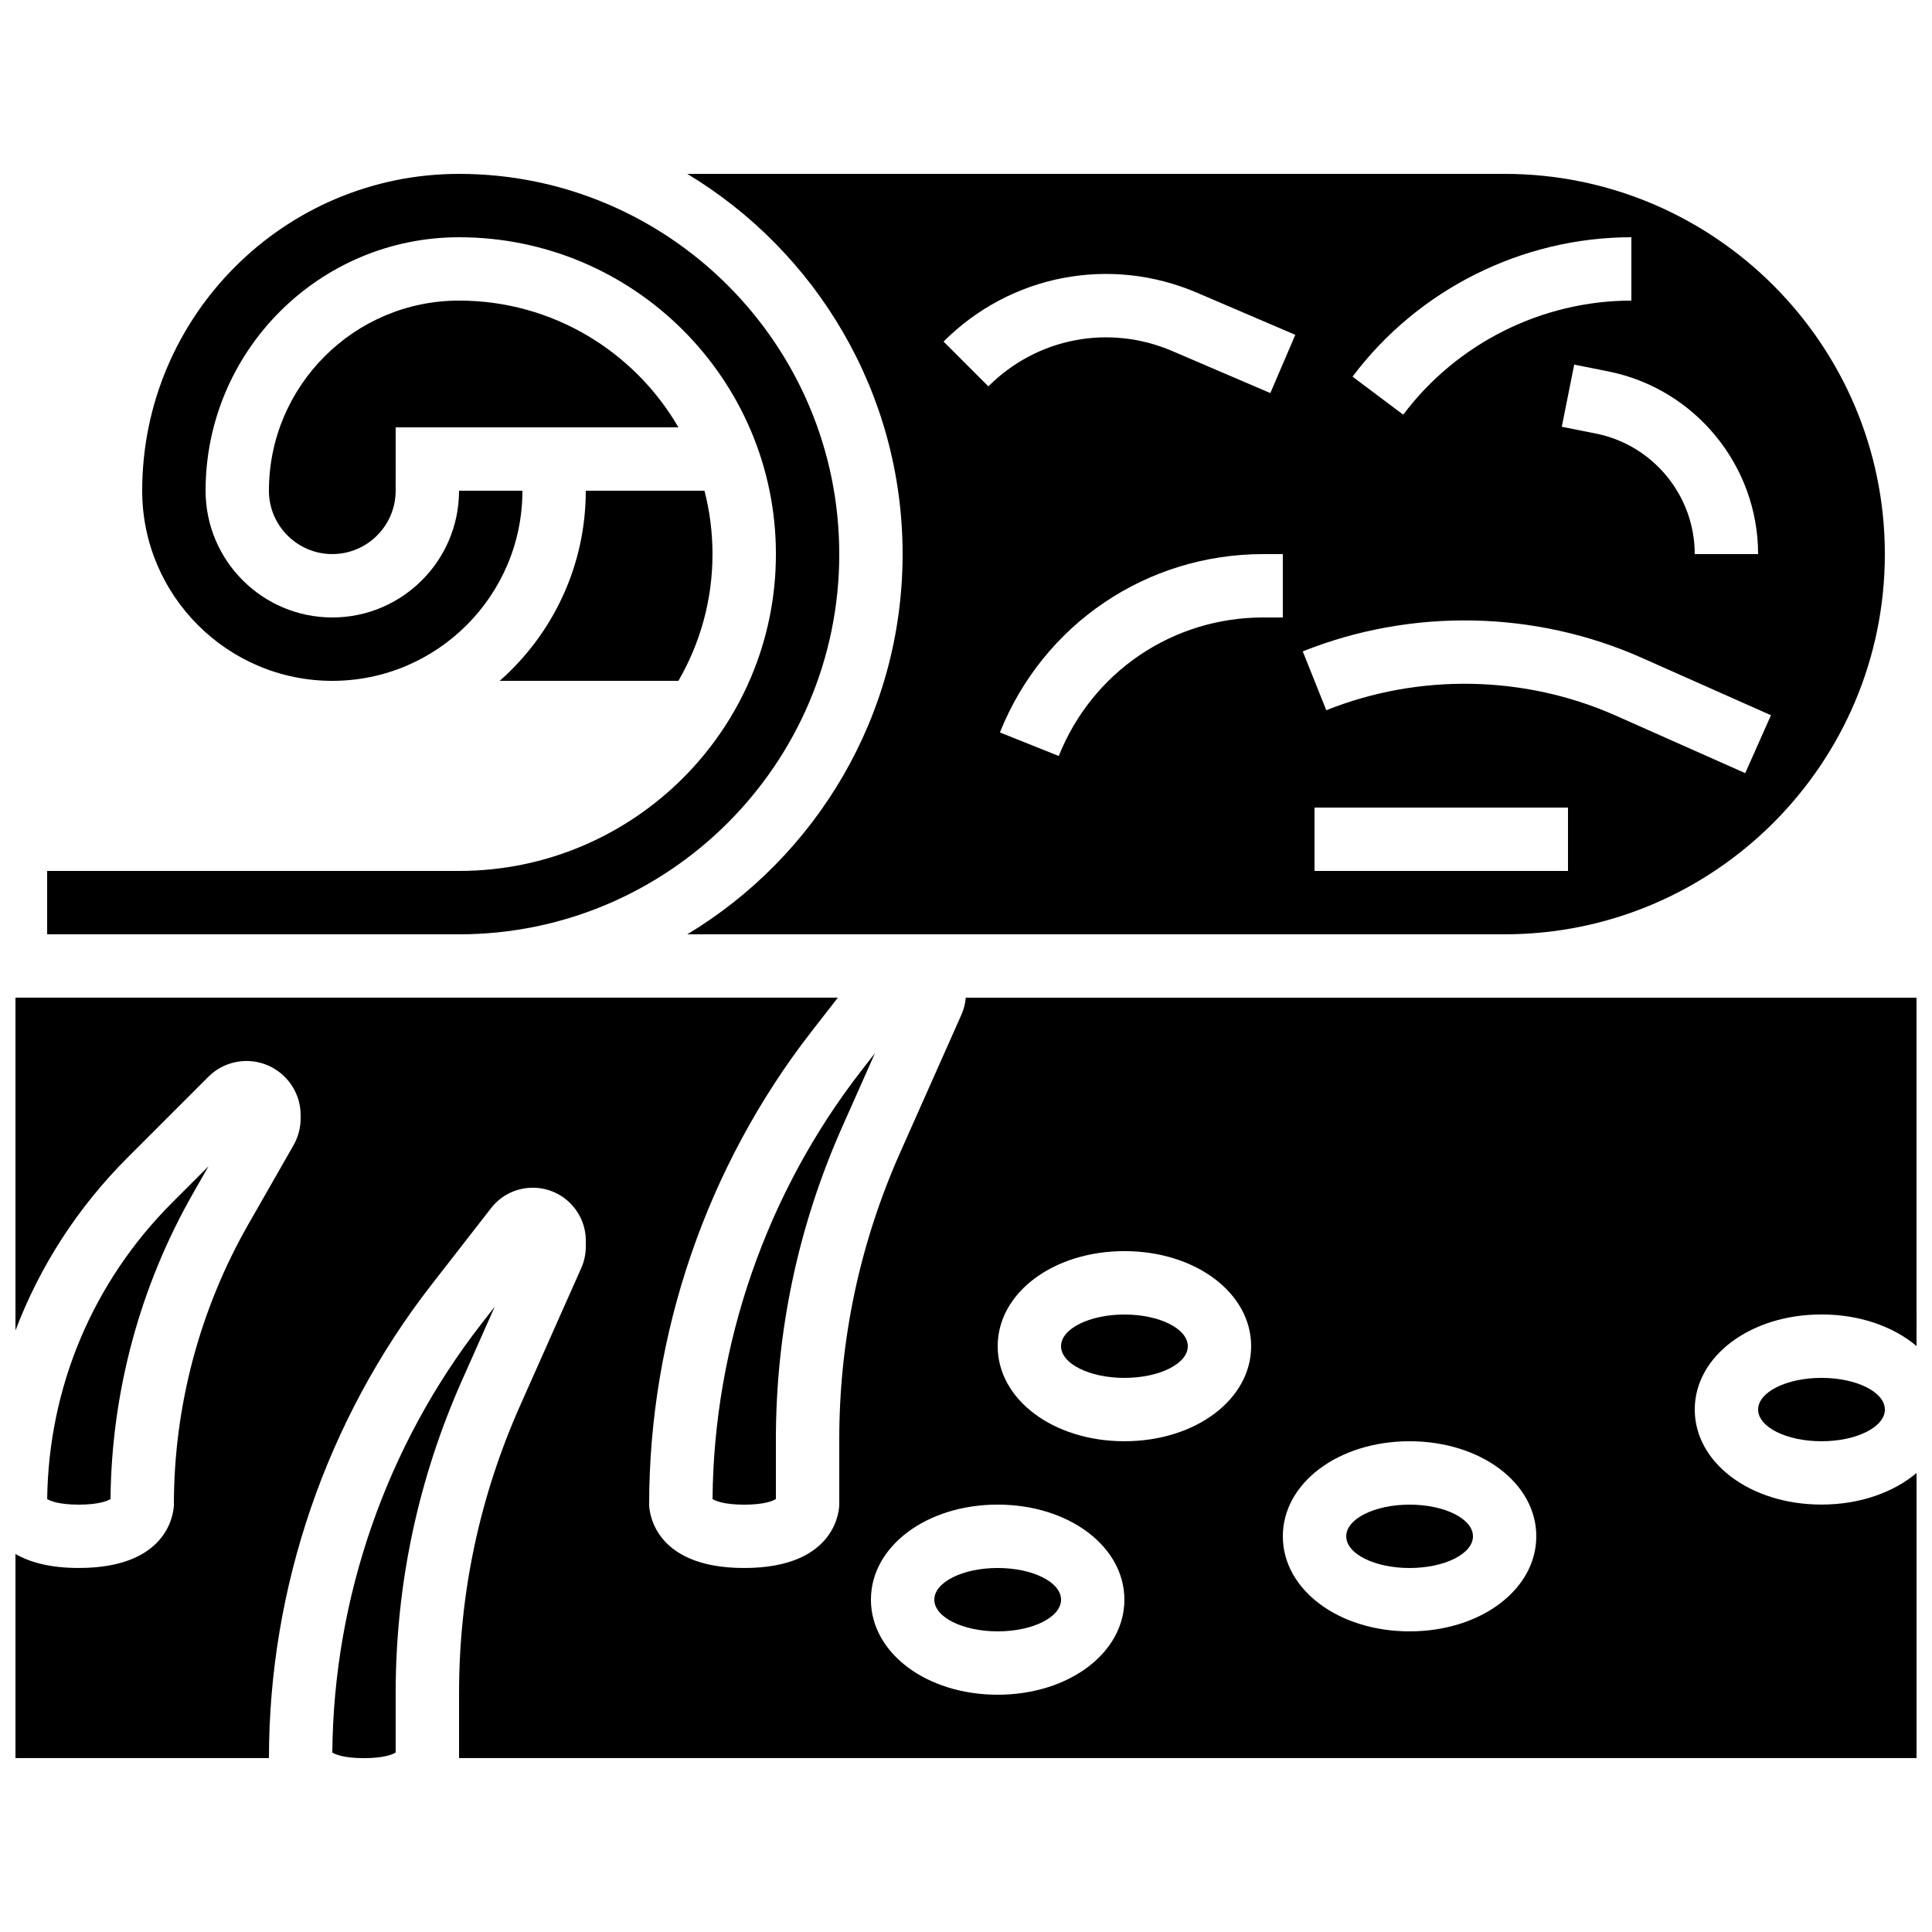
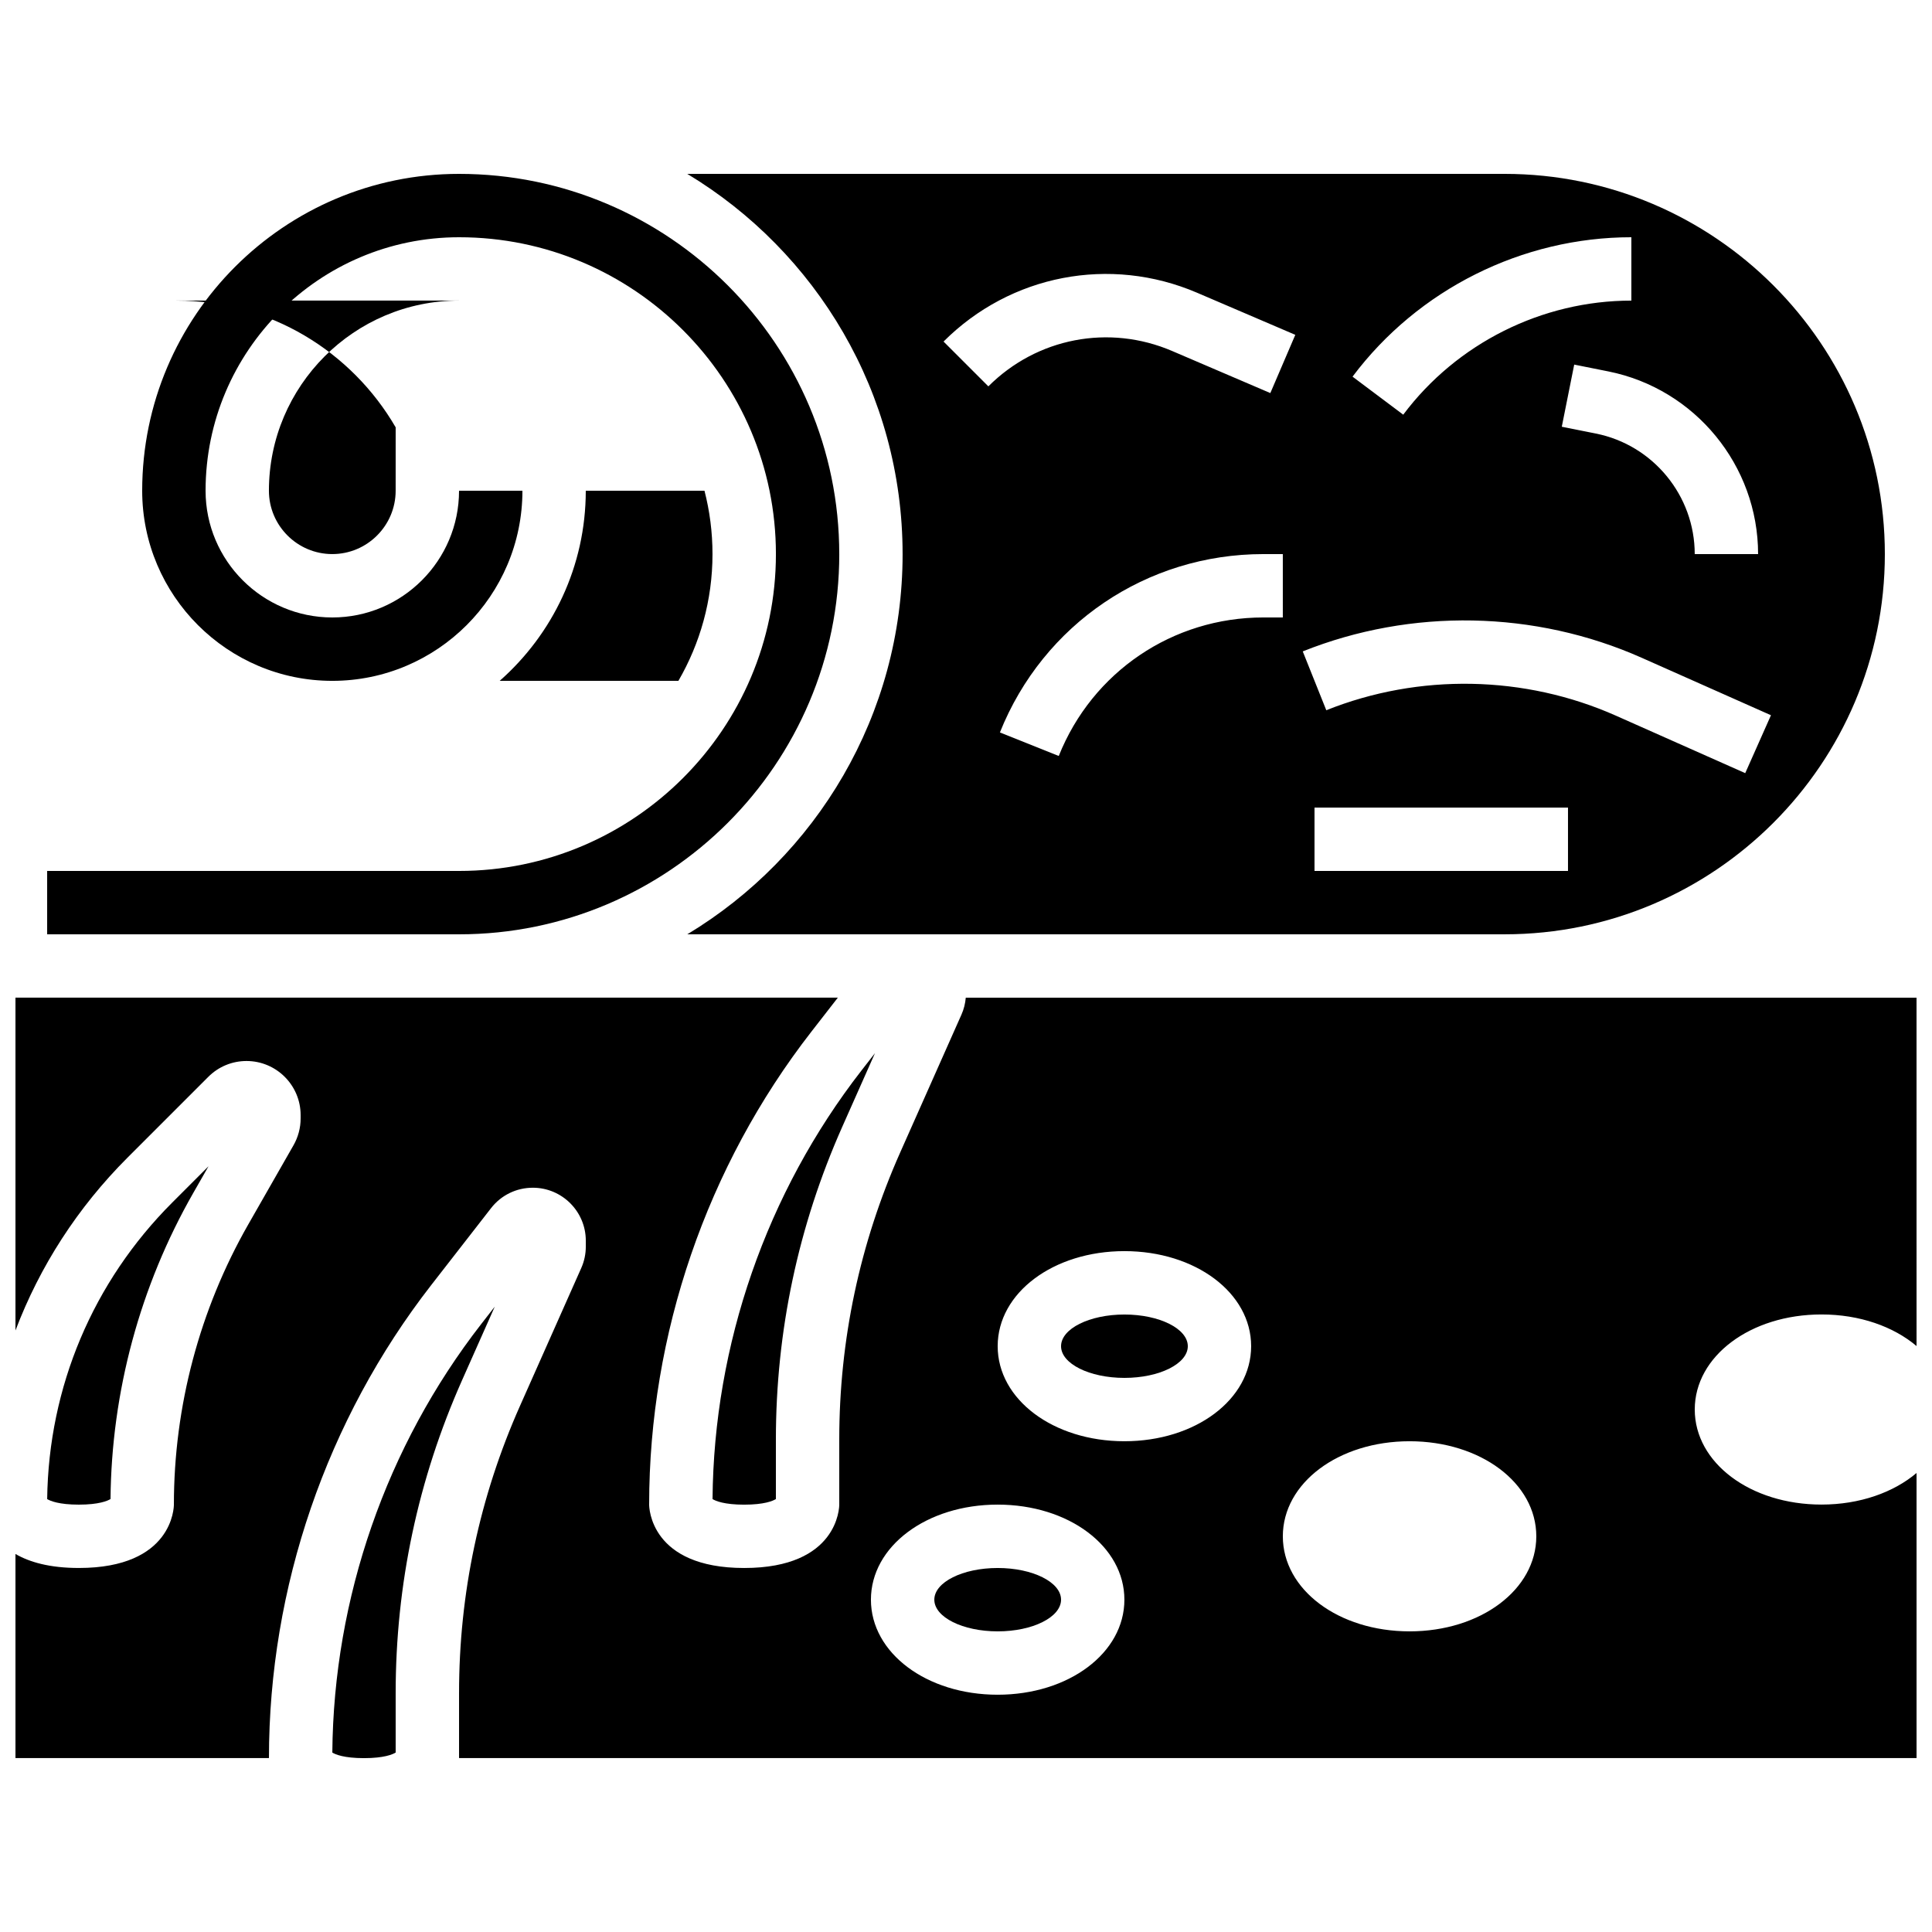
<svg xmlns="http://www.w3.org/2000/svg" width="800px" height="800px" version="1.1" viewBox="144 144 512 512">
  <defs>
    <clipPath id="a">
      <path d="m148.09 408h503.81v202h-503.81z" />
    </clipPath>
  </defs>
-   <path d="m265.65 223.66c-27.781 0-50.383 22.602-50.383 50.383 0 9.258 7.535 16.793 16.793 16.793 9.258 0 16.793-7.535 16.793-16.793l0.004-16.793h74.934c-11.637-20.059-33.332-33.59-58.141-33.59z" />
+   <path d="m265.65 223.66c-27.781 0-50.383 22.602-50.383 50.383 0 9.258 7.535 16.793 16.793 16.793 9.258 0 16.793-7.535 16.793-16.793l0.004-16.793c-11.637-20.059-33.332-33.59-58.141-33.59z" />
  <path d="m276.42 324.43h47.363c5.734-9.887 9.035-21.355 9.035-33.586 0-5.797-0.738-11.426-2.125-16.793h-31.457c0 20.047-8.84 38.062-22.816 50.379z" />
  <path d="m275.12 490.27-3.586 4.609c-25.152 32.34-39.137 72.613-39.465 113.57 0.809 0.496 3.094 1.477 8.387 1.477 5.309 0 7.59-0.988 8.398-1.48v-15.75c0-28.754 5.922-56.652 17.598-82.926z" />
  <path d="m366.41 290.84c0-55.562-45.199-100.76-100.76-100.76-46.301 0-83.969 37.668-83.969 83.969 0 27.781 22.602 50.383 50.383 50.383s50.383-22.602 50.383-50.383h-16.797c0 18.52-15.066 33.586-33.586 33.586s-33.586-15.066-33.586-33.586c0-37.039 30.133-67.176 67.176-67.176 46.301 0 83.969 37.668 83.969 83.969 0 46.301-37.668 83.969-83.969 83.969h-109.16v16.793h109.16c55.559 0 100.76-45.199 100.76-100.76z" />
  <path d="m383.2 290.84c0 42.707-22.898 80.172-57.055 100.76h216.6c55.562 0 100.76-45.199 100.76-100.76s-45.203-100.76-100.76-100.76h-216.61c34.164 20.586 57.062 58.051 57.062 100.76zm100.76 16.793h-5.164c-24.016 0-45.297 14.406-54.215 36.707l-15.594-6.238c11.488-28.711 38.887-47.262 69.812-47.262h5.16zm75.574 67.176h-67.176v-16.793h67.176zm50.379-83.969h-16.793c0-15.473-11.012-28.906-26.184-31.941l-9.047-1.809 3.293-16.469 9.047 1.809c22.996 4.602 39.684 24.961 39.684 48.41zm-33.586-83.969v16.793c-23.66 0-46.262 11.301-60.457 30.23l-13.434-10.078c17.348-23.133 44.973-36.945 73.891-36.945zm2.746 111.45 34.25 15.223-6.82 15.348-34.25-15.223c-24.203-10.758-52.188-11.285-76.773-1.449l-6.238-15.594c28.773-11.508 61.516-10.891 89.832 1.695zm-117.84-96.742 26.035 11.156-6.617 15.434-26.035-11.156c-16.719-7.164-35.832-3.484-48.691 9.379l-11.875-11.875c17.746-17.742 44.117-22.82 67.184-12.938z" />
  <path d="m425.19 567.93c0 4.641-7.516 8.398-16.793 8.398-9.273 0-16.793-3.758-16.793-8.398 0-4.637 7.519-8.395 16.793-8.395 9.277 0 16.793 3.758 16.793 8.395" />
  <path d="m341.22 542.75c5.309 0 7.59-0.988 8.398-1.48v-15.75c0-28.754 5.922-56.652 17.598-82.926l8.664-19.5-3.586 4.609c-25.152 32.34-39.137 72.613-39.465 113.57 0.809 0.496 3.094 1.48 8.391 1.48z" />
  <g clip-path="url(#a)">
    <path d="m651.9 408.39h-251.96c-0.133 1.551-0.508 3.059-1.145 4.496l-16.23 36.52c-10.719 24.109-16.152 49.715-16.152 76.105v17.23c0 0.684-0.285 16.793-25.191 16.793s-25.191-16.109-25.191-16.793c0-45.176 15.273-89.695 43.012-125.36l6.996-8.996h-217.94v88.203c6.438-16.988 16.457-32.566 29.688-45.797l21.414-21.414c2.707-2.707 6.309-4.199 10.137-4.199 7.902 0 14.332 6.434 14.332 14.336v0.883c0 2.488-0.652 4.945-1.887 7.109l-11.977 20.961c-12.902 22.578-19.723 48.262-19.723 74.27 0 0.684-0.285 16.793-25.191 16.793-7.727 0-13.082-1.551-16.793-3.711v54.09h67.176c0-45.176 15.273-89.695 43.012-125.36l15.844-20.371c2.676-3.445 6.715-5.418 11.078-5.418 7.738 0 14.035 6.297 14.035 14.035v1.562c0 1.973-0.406 3.887-1.207 5.691l-16.23 36.52c-10.719 24.113-16.152 49.719-16.152 76.105v17.23h386.25v-75.543c-6.109 5.16-15.055 8.367-25.191 8.367-18.836 0-33.586-11.066-33.586-25.191s14.754-25.191 33.586-25.191c10.133 0 19.082 3.207 25.191 8.367zm-243.51 184.73c-18.836 0-33.586-11.066-33.586-25.191s14.754-25.191 33.586-25.191c18.836 0 33.586 11.066 33.586 25.191 0.004 14.129-14.75 25.191-33.586 25.191zm33.59-67.176c-18.836 0-33.586-11.066-33.586-25.191s14.754-25.191 33.586-25.191c18.836 0 33.586 11.066 33.586 25.191 0 14.129-14.754 25.191-33.586 25.191zm75.57 50.383c-18.836 0-33.586-11.066-33.586-25.191s14.754-25.191 33.586-25.191c18.836 0 33.586 11.066 33.586 25.191s-14.754 25.191-33.586 25.191z" />
  </g>
-   <path d="m534.35 551.14c0 4.637-7.519 8.398-16.793 8.398-9.277 0-16.793-3.762-16.793-8.398s7.516-8.395 16.793-8.395c9.273 0 16.793 3.758 16.793 8.395" />
  <path d="m458.78 500.76c0 4.637-7.519 8.395-16.793 8.395-9.277 0-16.797-3.758-16.797-8.395 0-4.641 7.519-8.398 16.797-8.398 9.273 0 16.793 3.758 16.793 8.398" />
  <path d="m173.29 541.26c0.254-28.418 7.824-56.434 21.93-81.117l4.043-7.07-9.605 9.605c-21.039 21.039-32.781 48.898-33.156 78.594 0.812 0.488 3.098 1.473 8.387 1.473 5.324 0 7.606-0.996 8.402-1.484z" />
-   <path d="m643.51 517.55c0 4.637-7.519 8.395-16.797 8.395-9.273 0-16.793-3.758-16.793-8.395 0-4.637 7.519-8.398 16.793-8.398 9.277 0 16.797 3.762 16.797 8.398" />
</svg>